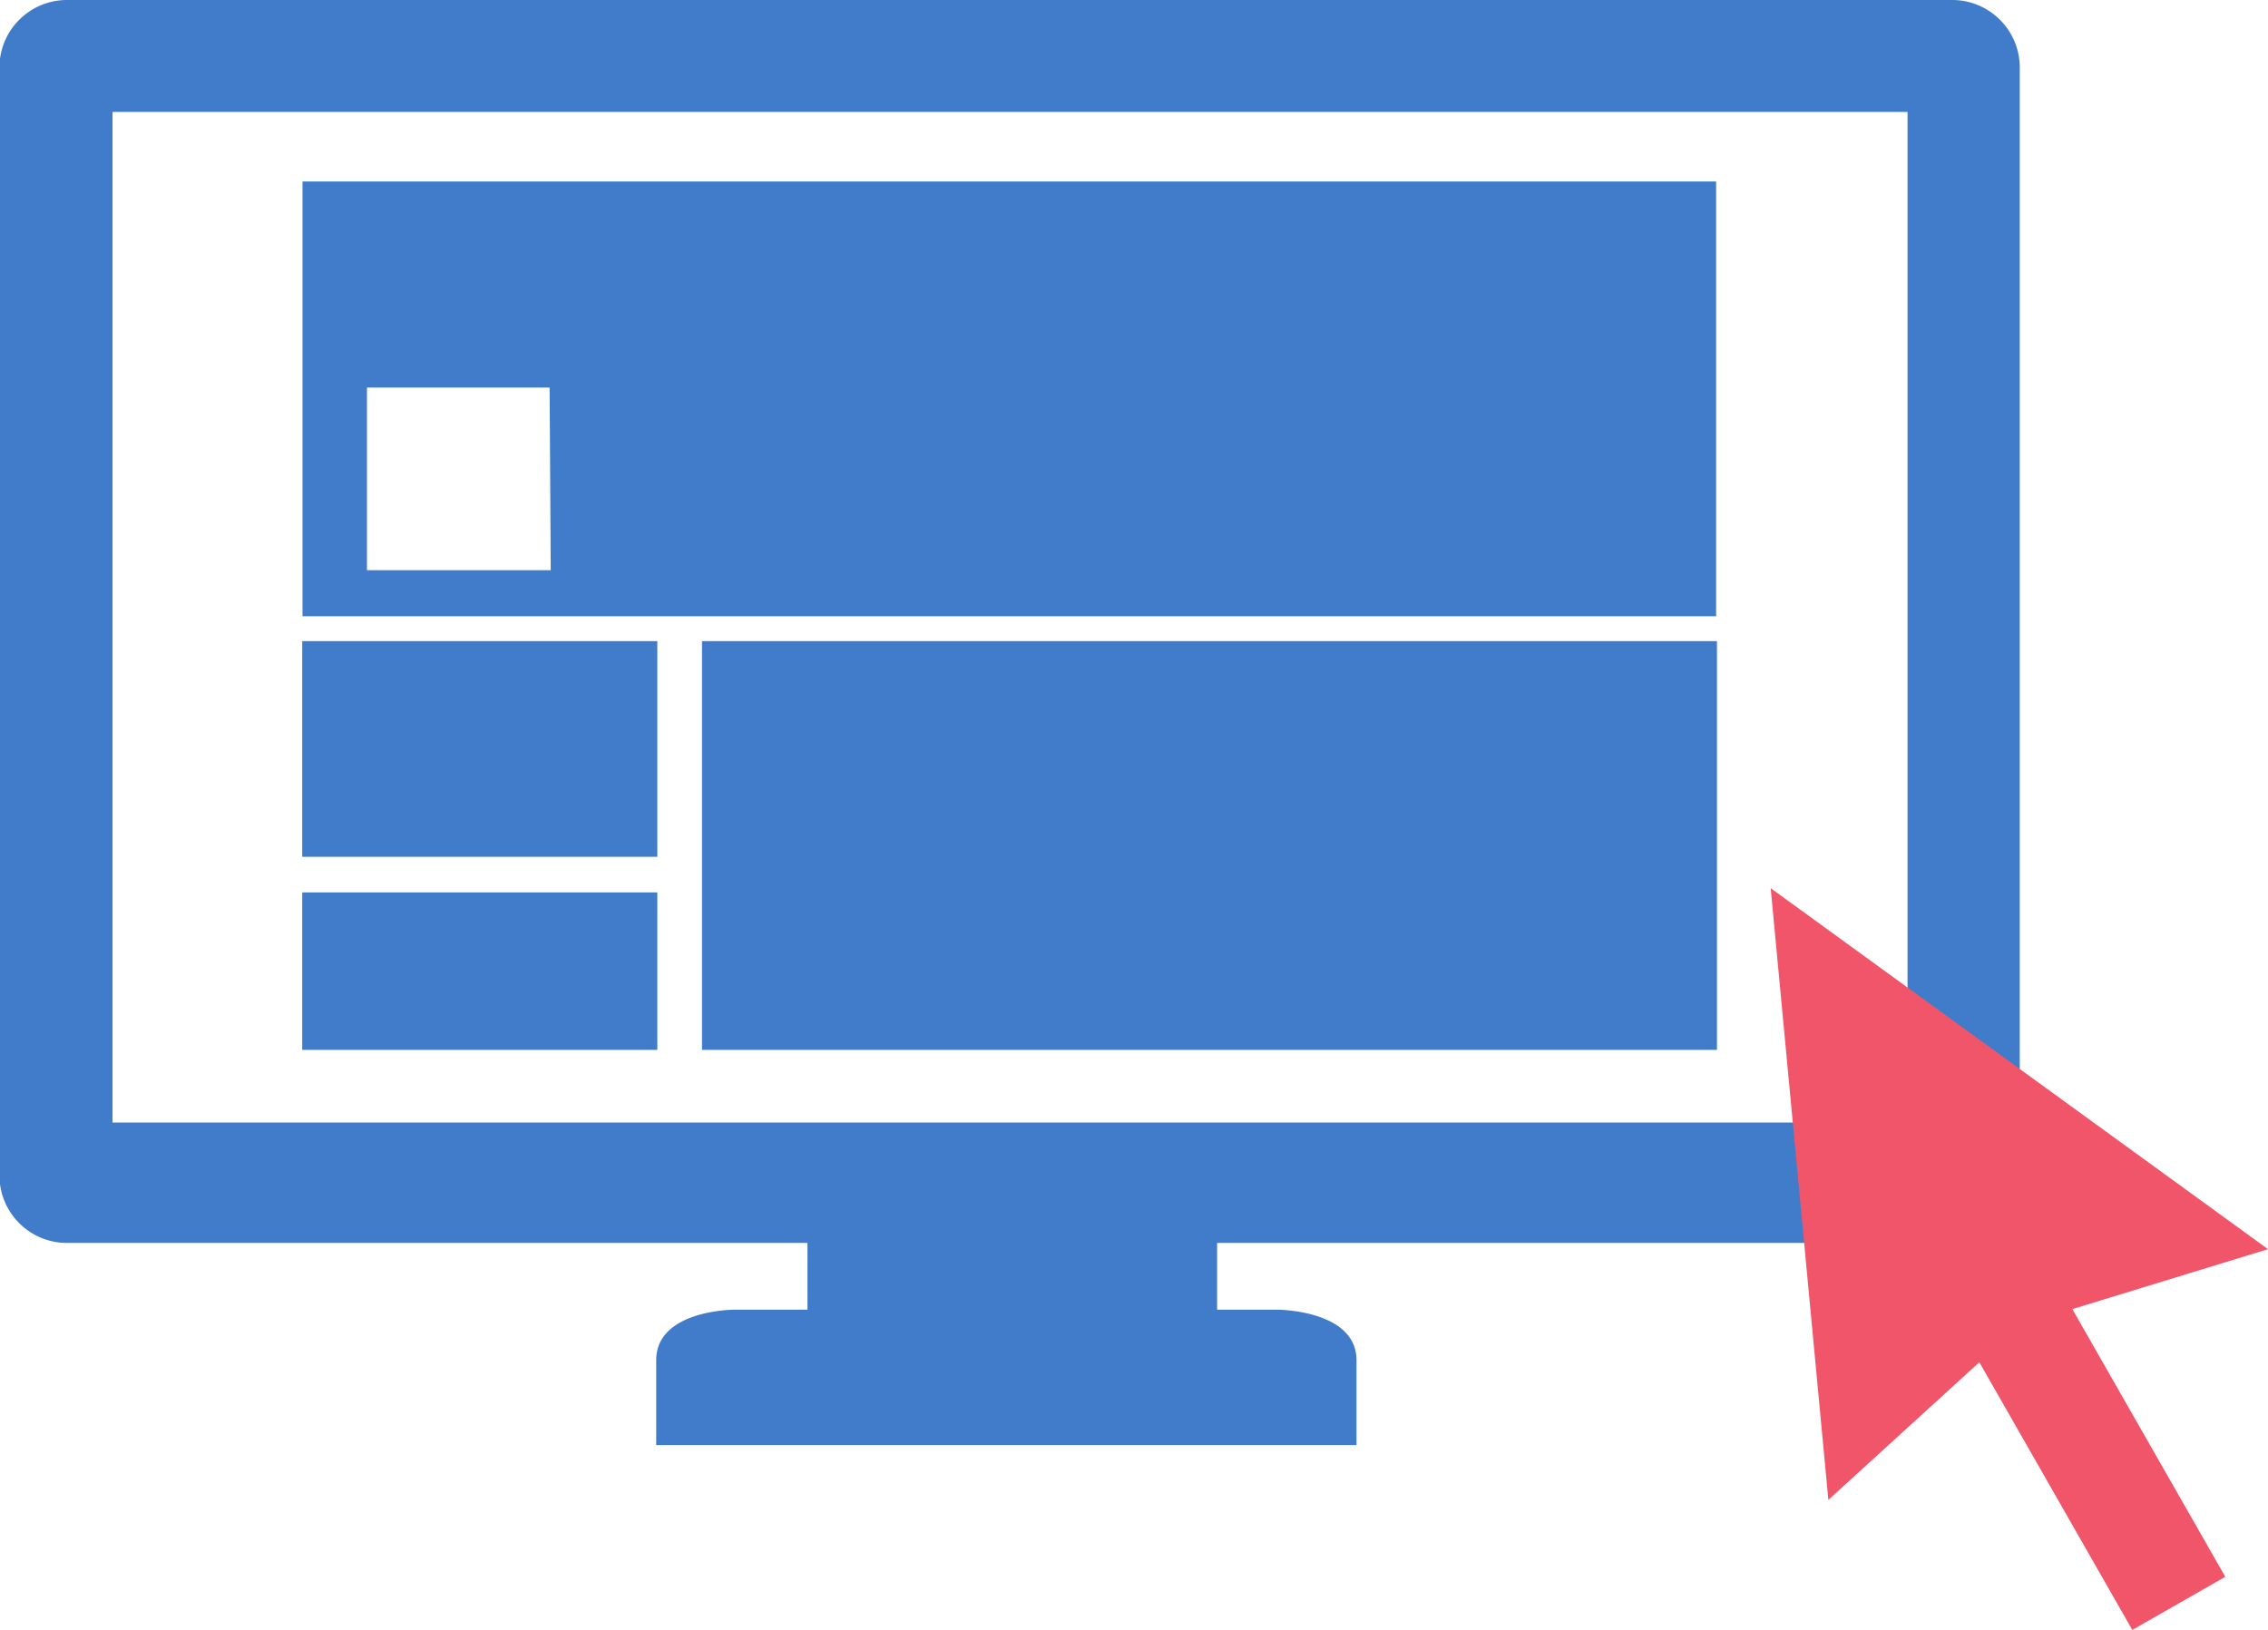
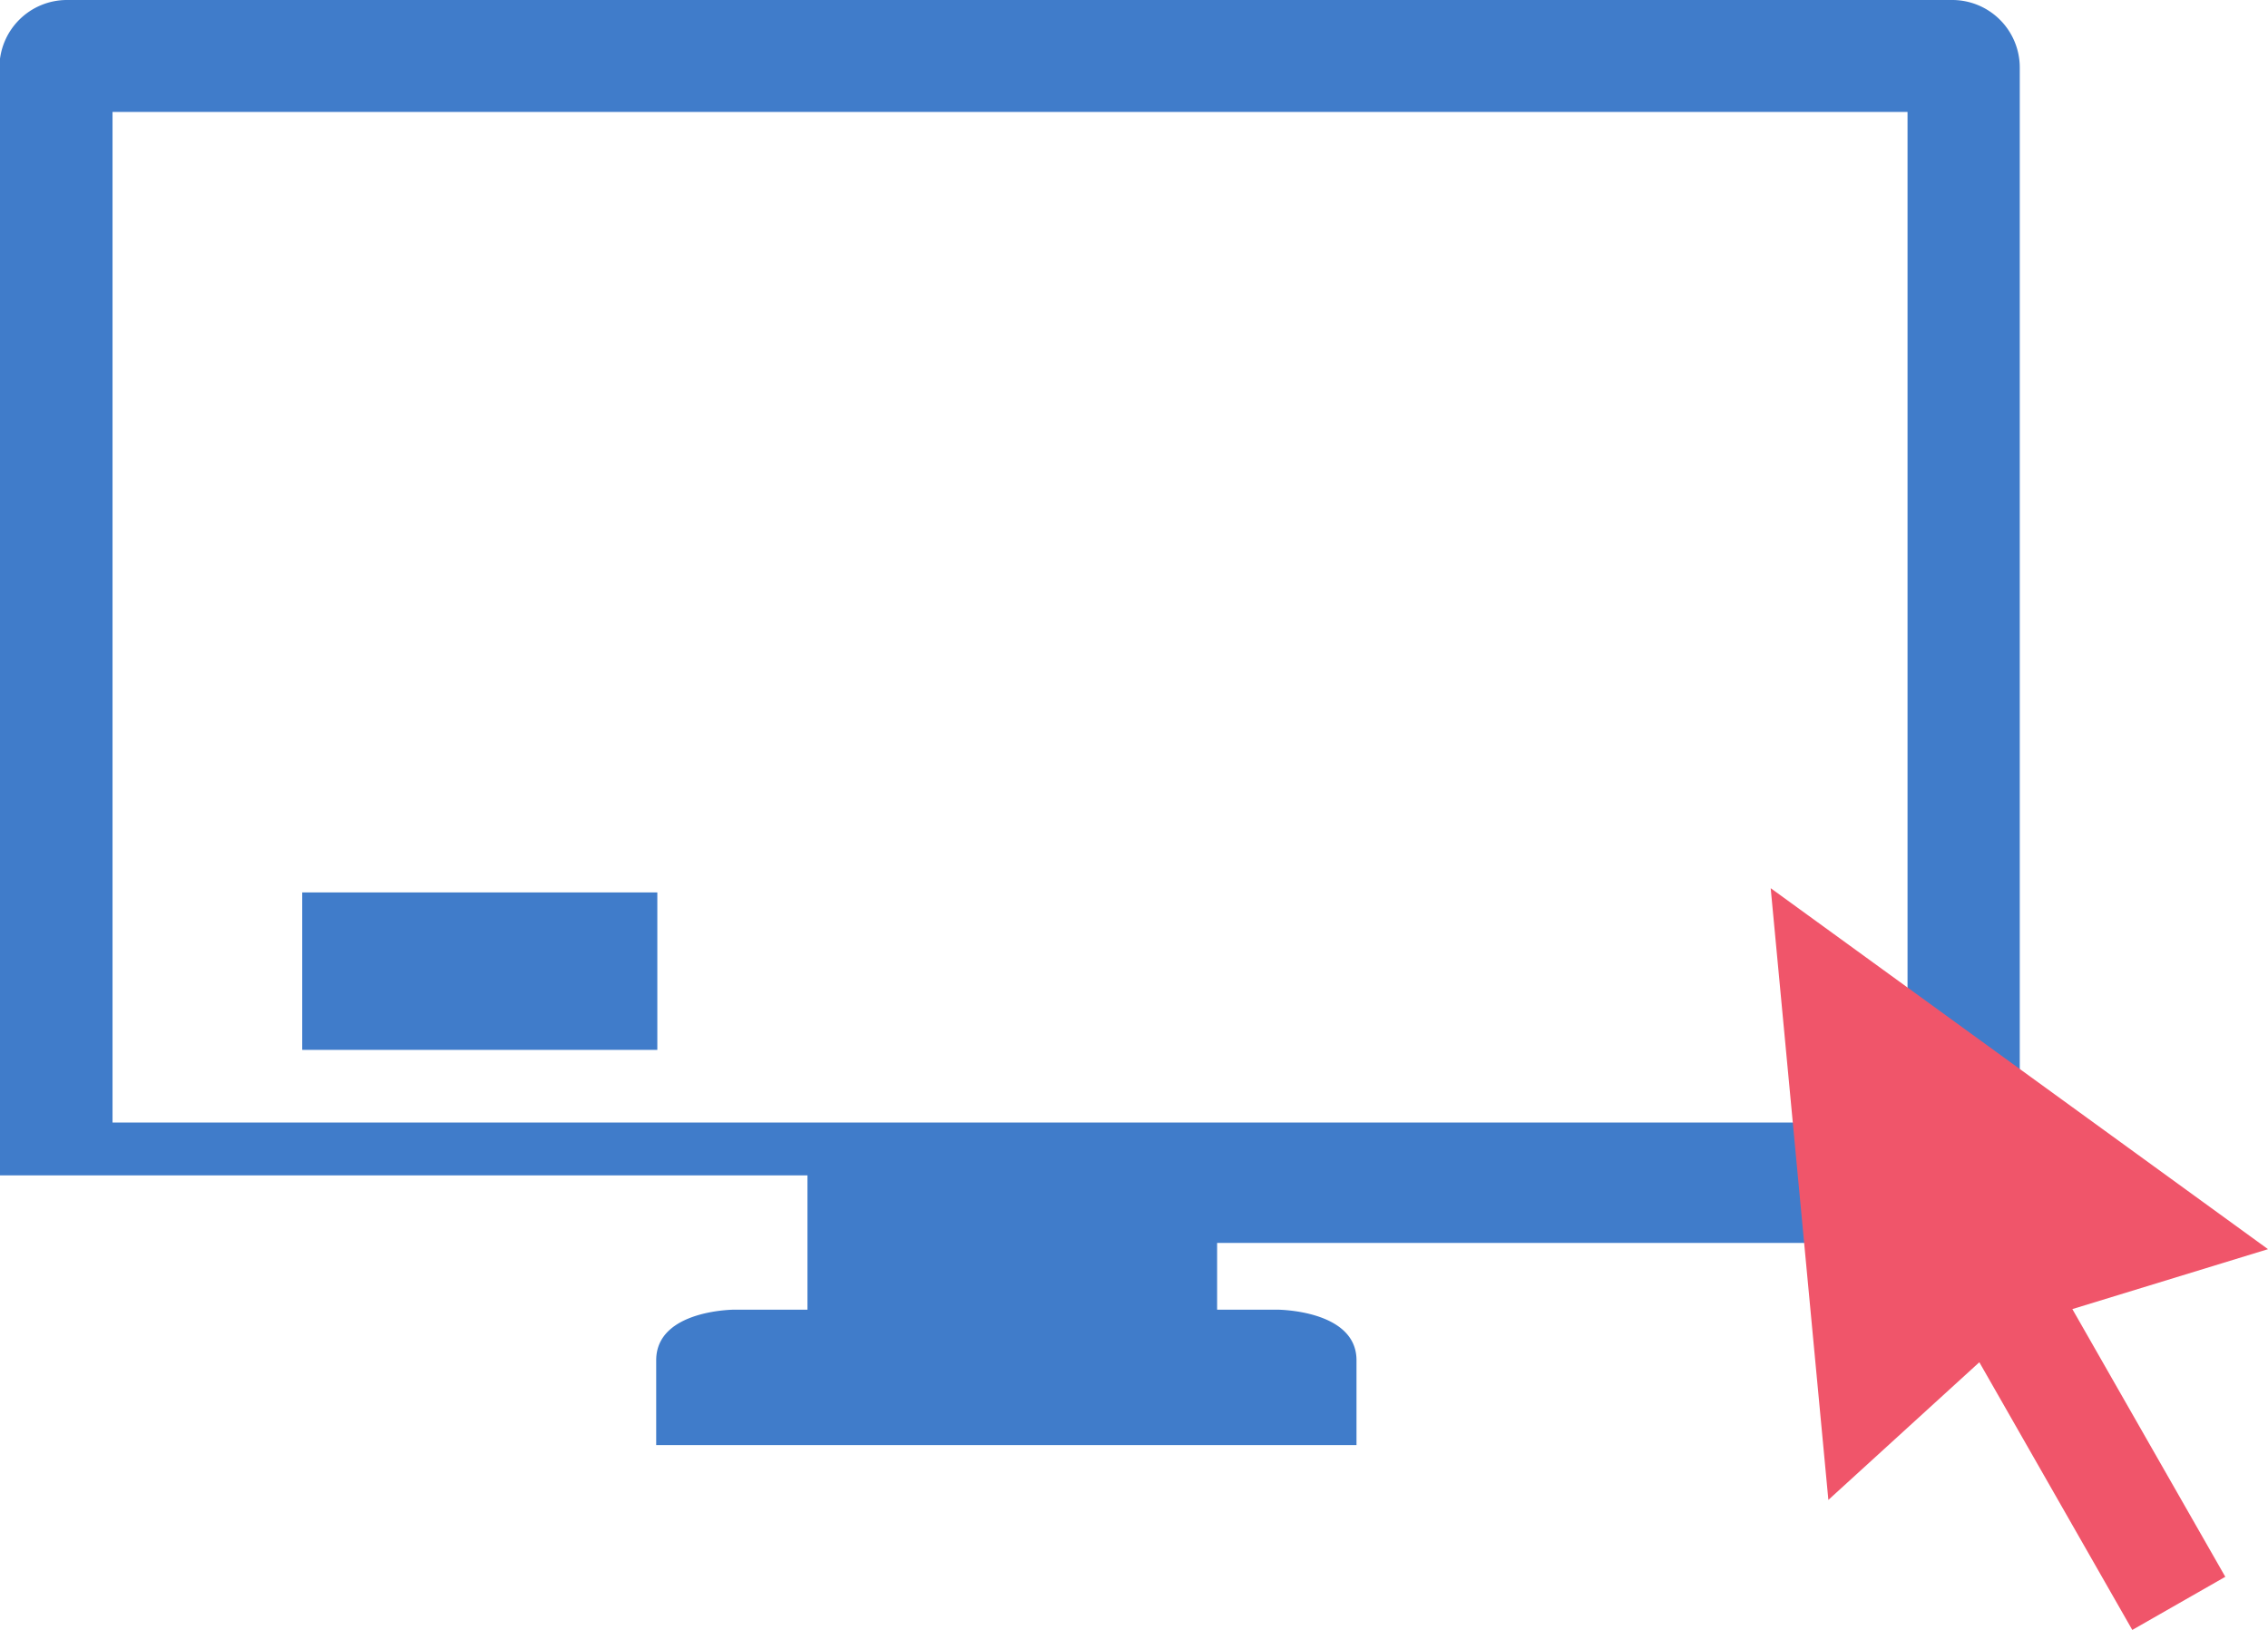
<svg xmlns="http://www.w3.org/2000/svg" viewBox="0 0 80.22 57.66">
  <defs>
    <style>
      .cls-1 {
        isolation: isolate;
      }

      .cls-2 {
        fill: #407cca;
      }

      .cls-3 {
        mix-blend-mode: multiply;
      }

      .cls-4 {
        fill: #f0556a;
      }
    </style>
  </defs>
  <title>desktop</title>
  <g class="cls-1">
    <g id="Layer_1" data-name="Layer 1">
-       <path class="cls-2" d="M94.06,20.67H27.41A2.39,2.39,0,0,0,25,23.07V62.25a2.39,2.39,0,0,0,2.39,2.39H53.58V67H51s-2.77,0-2.77,1.79v3H73v-3C73,67,70.19,67,70.19,67H68.07V64.64H92v0h2.07a2.39,2.39,0,0,0,2.39-2.39V23.07A2.39,2.39,0,0,0,94.06,20.67ZM29.49,60.38l.38,0H29V24.63H92.49V60.38Z" transform="translate(-25.02 -20.67)" />
-       <rect class="cls-2" x="10.69" y="22.68" width="12.56" height="7.63" />
+       <path class="cls-2" d="M94.06,20.67H27.41A2.39,2.39,0,0,0,25,23.07V62.25H53.58V67H51s-2.77,0-2.77,1.79v3H73v-3C73,67,70.19,67,70.19,67H68.07V64.64H92v0h2.07a2.39,2.39,0,0,0,2.39-2.39V23.07A2.39,2.39,0,0,0,94.06,20.67ZM29.49,60.38l.38,0H29V24.63H92.49V60.38Z" transform="translate(-25.02 -20.67)" />
      <rect class="cls-2" x="10.69" y="31.57" width="12.56" height="5.57" />
-       <rect class="cls-2" x="24.83" y="22.68" width="35.9" height="14.46" />
-       <path class="cls-2" d="M35.72,27.09V42.47h50V27.09Zm8.78,13.75H38V34.38h6.46Z" transform="translate(-25.02 -20.67)" />
      <g class="cls-3">
        <polygon class="cls-4" points="80.22 44.19 62.63 31.42 64.67 53.06 70.01 48.19 75.42 57.66 78.71 55.78 73.3 46.31 80.22 44.19" />
      </g>
    </g>
  </g>
</svg>